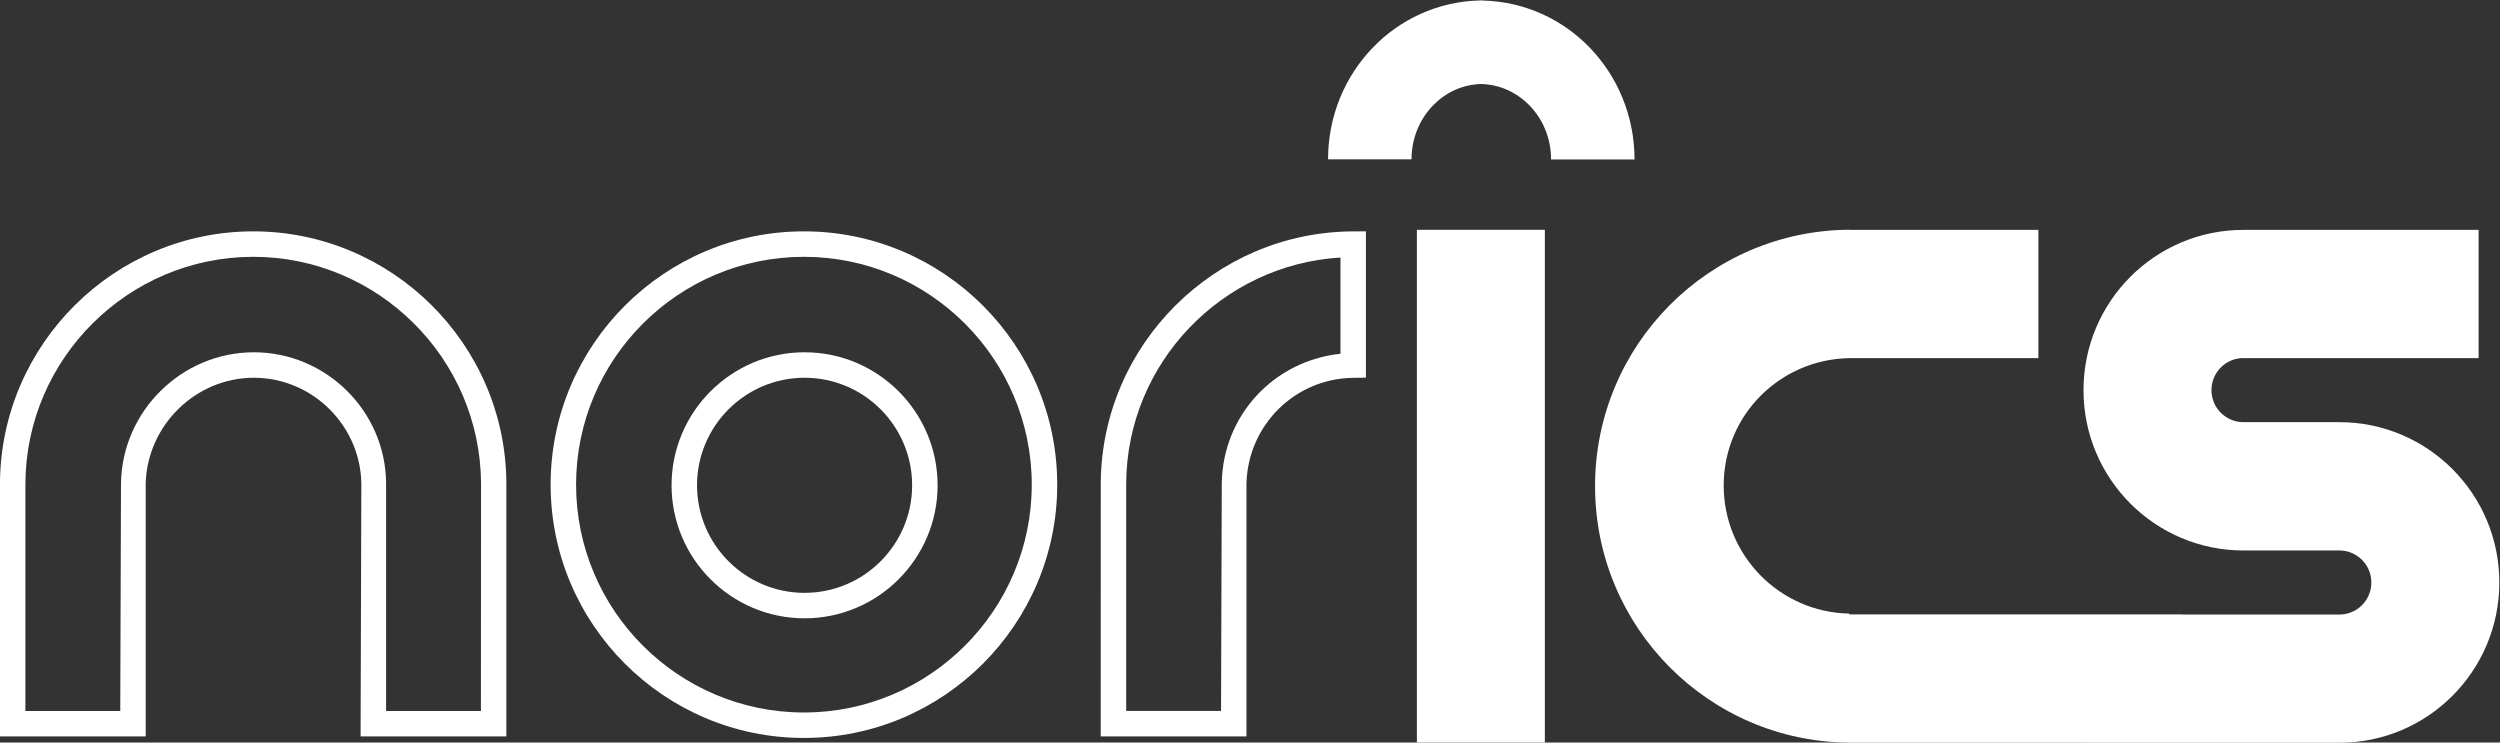
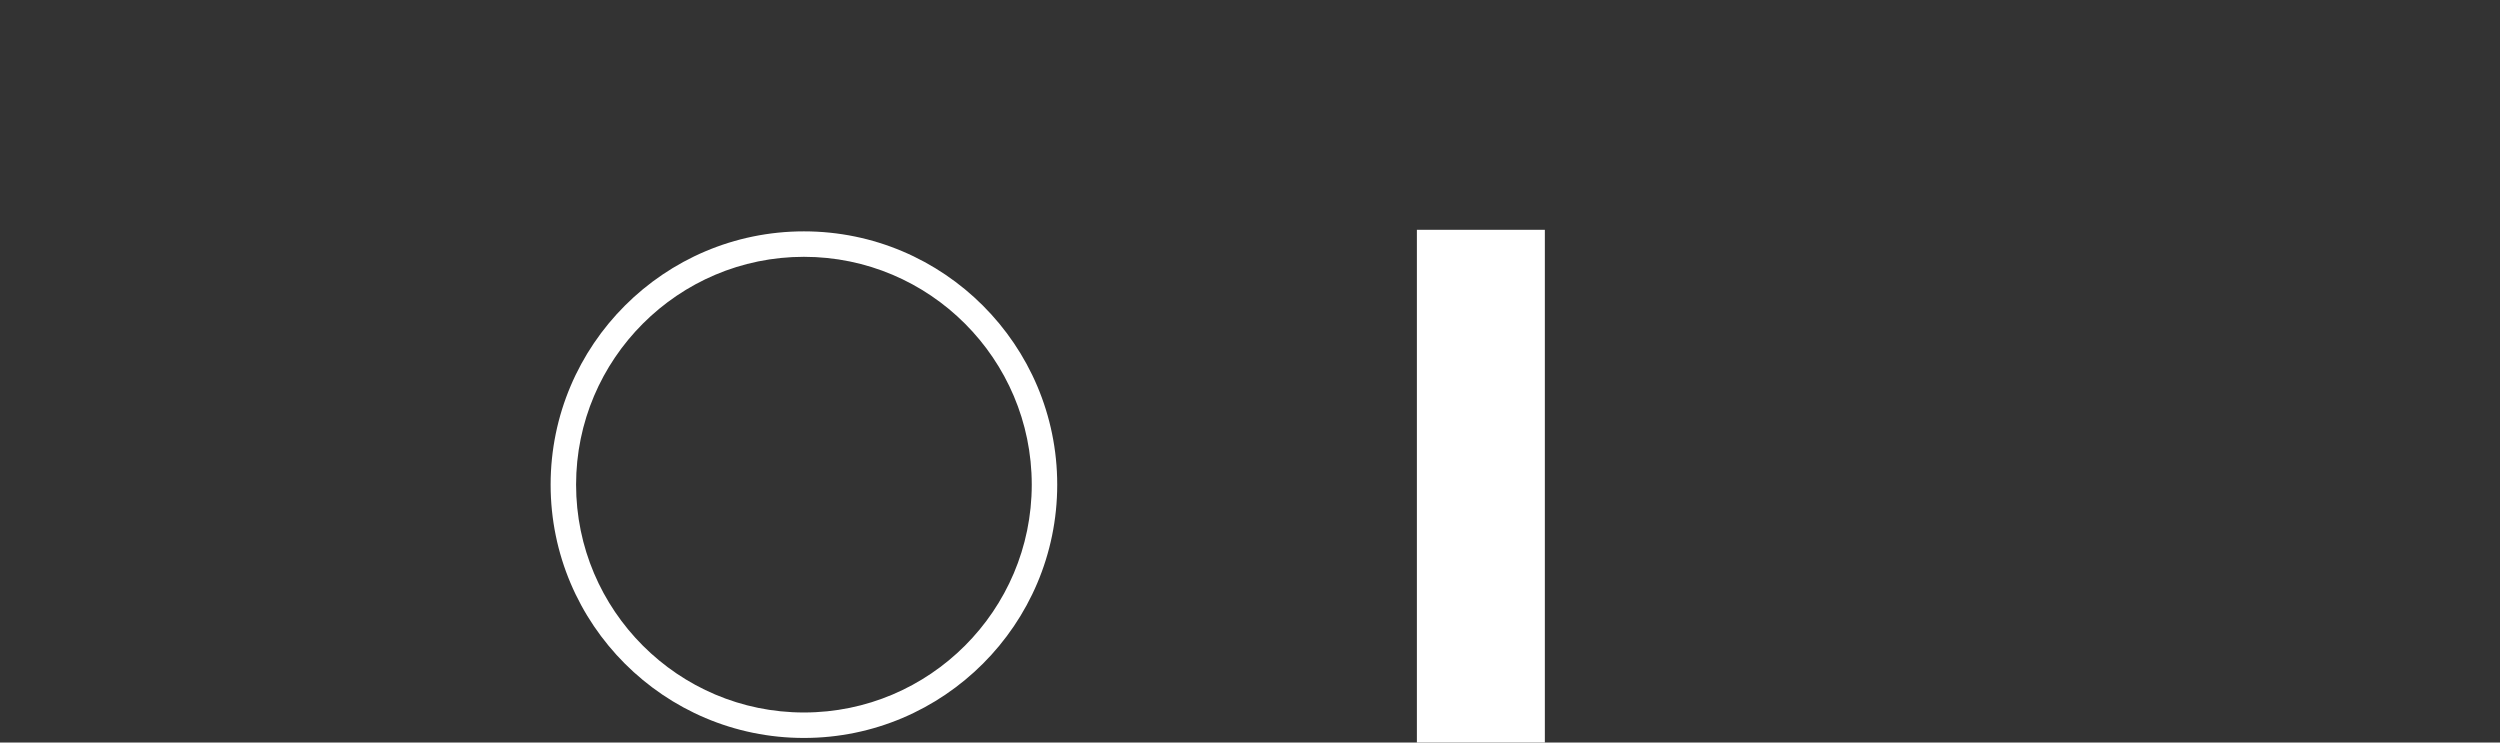
<svg xmlns="http://www.w3.org/2000/svg" width="955.907" height="283.918" viewBox="0 0 955.907 283.918">
  <rect x="0" y="0" width="955.907" height="283.918" fill="#333333" stroke="none" />
  <defs>
    <clipPath id="a">
      <path d="M0 595.276h841.89V0H0z" />
    </clipPath>
  </defs>
  <g clip-path="url(#a)" transform="matrix(1.333 0 0 -1.333 -83.306 574.767)">
    <path d="M468.92 218.137h36.705v147.138H468.92z" style="fill:#fff;fill-opacity:1;fill-rule:nonzero;stroke:none" />
    <g style="fill:#fff">
      <path d="M220.439 292.162c0-40.066 32.594-72.656 72.657-72.656 40.064 0 72.657 32.59 72.657 72.656 0 40.061-32.593 72.657-72.657 72.657-40.063 0-72.657-32.596-72.657-72.657m7.302 0c0 36.037 29.319 65.355 65.355 65.355s65.352-29.318 65.352-65.355c0-36.036-29.316-65.352-65.352-65.352s-65.355 29.316-65.355 65.352" style="fill:#fff;fill-opacity:1;fill-rule:nonzero;stroke:none" />
    </g>
    <g style="fill:#fff">
-       <path d="M255.13 291.979c0-21.037 17.117-38.154 38.152-38.154 21.041 0 38.158 17.117 38.158 38.154 0 21.038-17.117 38.155-38.158 38.155-21.035 0-38.152-17.117-38.152-38.155m7.302 0c0 17.01 13.84 30.85 30.85 30.85 17.014 0 30.852-13.84 30.852-30.85s-13.838-30.853-30.852-30.853c-17.01 0-30.85 13.843-30.85 30.853" style="fill:#fff;fill-opacity:1;fill-rule:nonzero;stroke:none" />
-     </g>
+       </g>
    <g style="fill:#fff">
-       <path d="M62.489 292.624l-.01-72.68h41.805v72.658c.517 16.635 14.343 30.225 31.04 30.225 16.694 0 30.519-13.59 30.82-30.294l-.207-68.936v-3.653h41.805v72.658c-.21 39.83-32.8 72.217-72.61 72.217-39.804 0-72.394-32.387-72.643-72.195m7.292-.022c.236 35.78 29.548 64.915 65.352 64.915 35.807 0 65.123-29.135 65.345-64.942l-.038-65.329h-27.201v65.356c-.161 20.721-17.265 37.531-37.915 37.531-20.654 0-37.754-16.81-38.123-37.47 0 0-.187-58.867-.21-65.417H69.78z" style="fill:#fff;fill-opacity:1;fill-rule:nonzero;stroke:none" />
-     </g>
+       </g>
    <g style="fill:#fff">
-       <path d="M450.64 364.81c-39.675-.132-72.15-32.516-72.397-72.185l-.013-72.68h41.804V292.6c.523 16.707 13.894 30.006 30.662 30.21l3.607.042v41.972zm-65.105-72.21c.226 34.423 27.478 62.68 61.466 64.711v-27.597c-18.993-2.012-33.697-17.54-34.047-37.05 0 0-.19-58.867-.21-65.417h-27.21z" style="fill:#fff;fill-opacity:1;fill-rule:nonzero;stroke:none" />
-     </g>
+       </g>
    <g style="fill:#fff">
-       <path d="M733.53 310.09h-27.52v-.003c-5.067 0-9.17 4.117-9.17 9.194 0 5.074 4.1 9.19 9.158 9.195v-.016h67.47v36.782h-67.47c-25.333-.006-45.864-20.589-45.864-45.977 0-25.395 20.54-45.98 45.876-45.98h27.52v.003c5.064 0 9.172-4.114 9.172-9.194 0-5.07-4.098-9.192-9.165-9.195v.016h-44.98v.035h-62.13v-.003H592.97v.233c-19.962.358-36.045 16.661-36.045 36.75 0 20.091 16.083 36.171 36.045 36.53h54.22v36.79h-54.22v.037c-40.325-.255-72.944-33.084-72.944-73.554 0-40.477 32.62-73.313 72.944-73.562v-.013h67.161v-.022h73.406c25.333 0 45.873 20.592 45.873 45.974 0 25.394-20.543 45.98-45.88 45.98" style="fill:#fff;fill-opacity:1;fill-rule:nonzero;stroke:none" />
-     </g>
+       </g>
    <g style="fill:#fff">
-       <path d="M518.463 417.555c-7.731 8.026-18.583 13.174-30.522 13.464v.056c-.353 0-.702-.02-1.053-.03-.014 0-.024.004-.033.004v-.004c-11.94-.29-22.791-5.438-30.523-13.461-8.003-8.255-12.896-19.665-12.892-32.11h23.944c.003 6.147 2.383 11.55 6.155 15.46 3.614 3.709 8.317 5.937 13.6 6.154 5.487-.084 10.38-2.348 14.117-6.181 3.766-3.908 6.149-9.311 6.149-15.457h23.948c0 12.443-4.893 23.85-12.89 32.105" style="fill:#fff;fill-opacity:1;fill-rule:nonzero;stroke:none" />
-     </g>
+       </g>
  </g>
</svg>